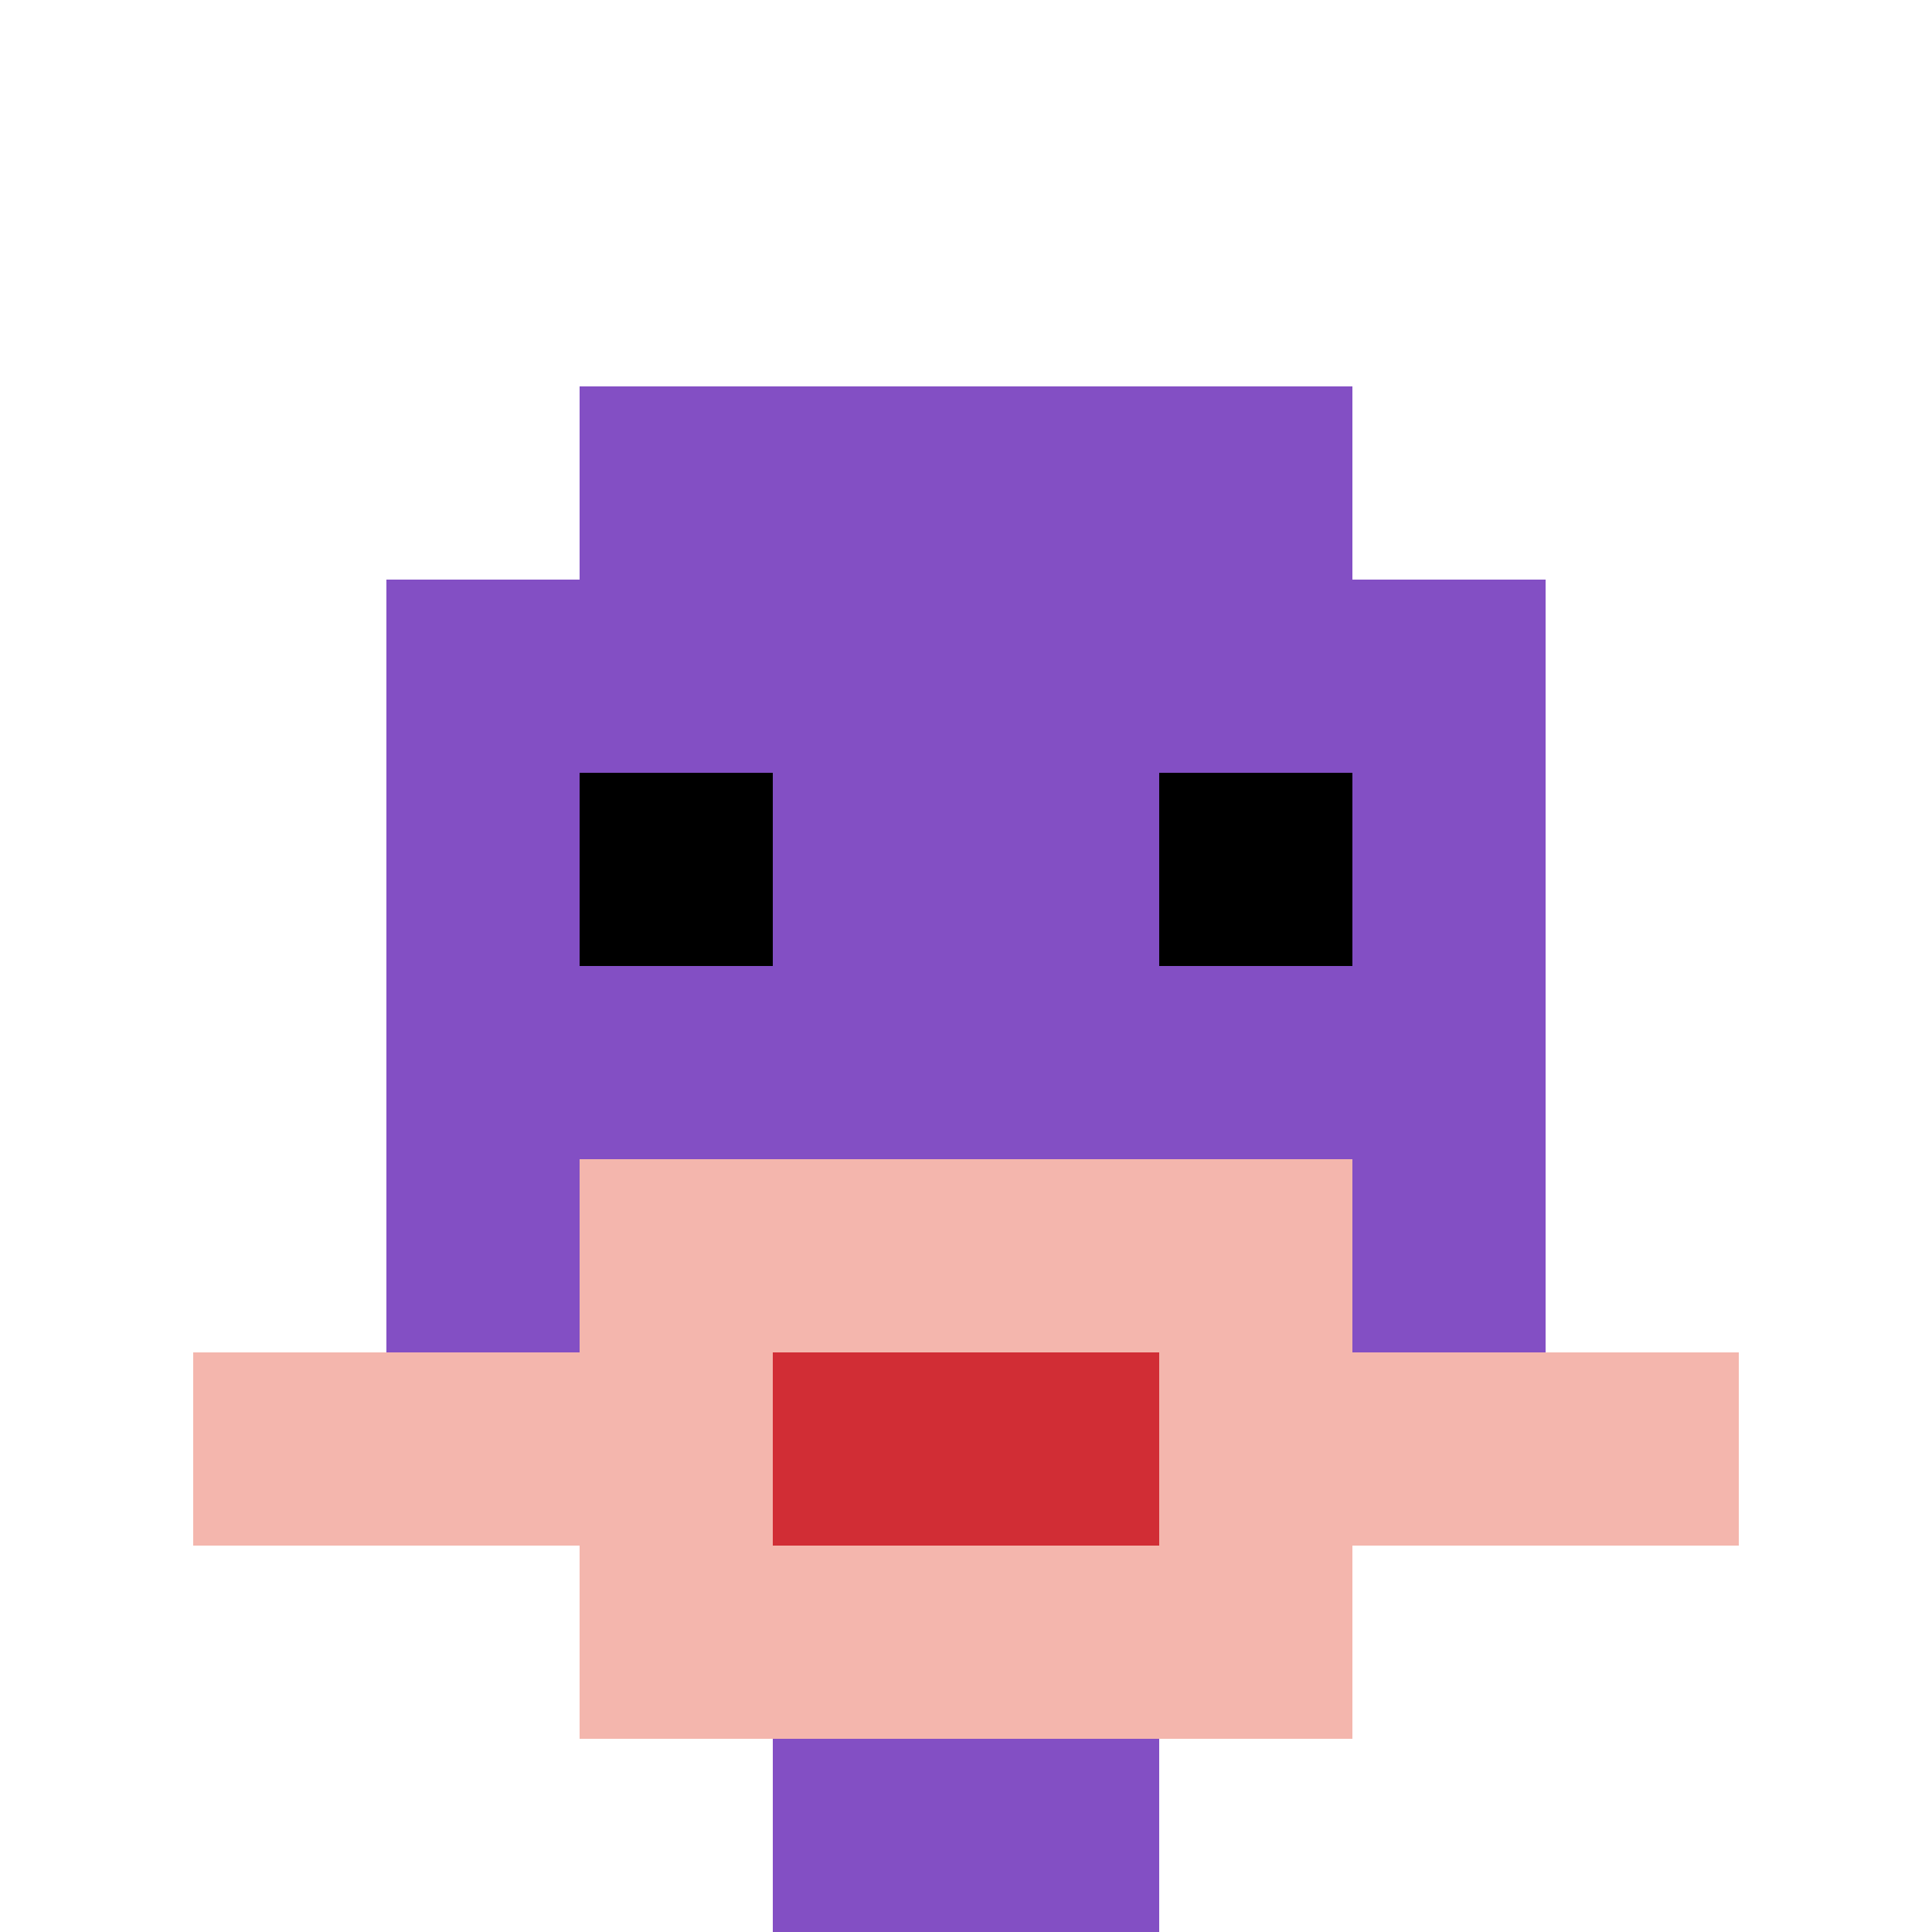
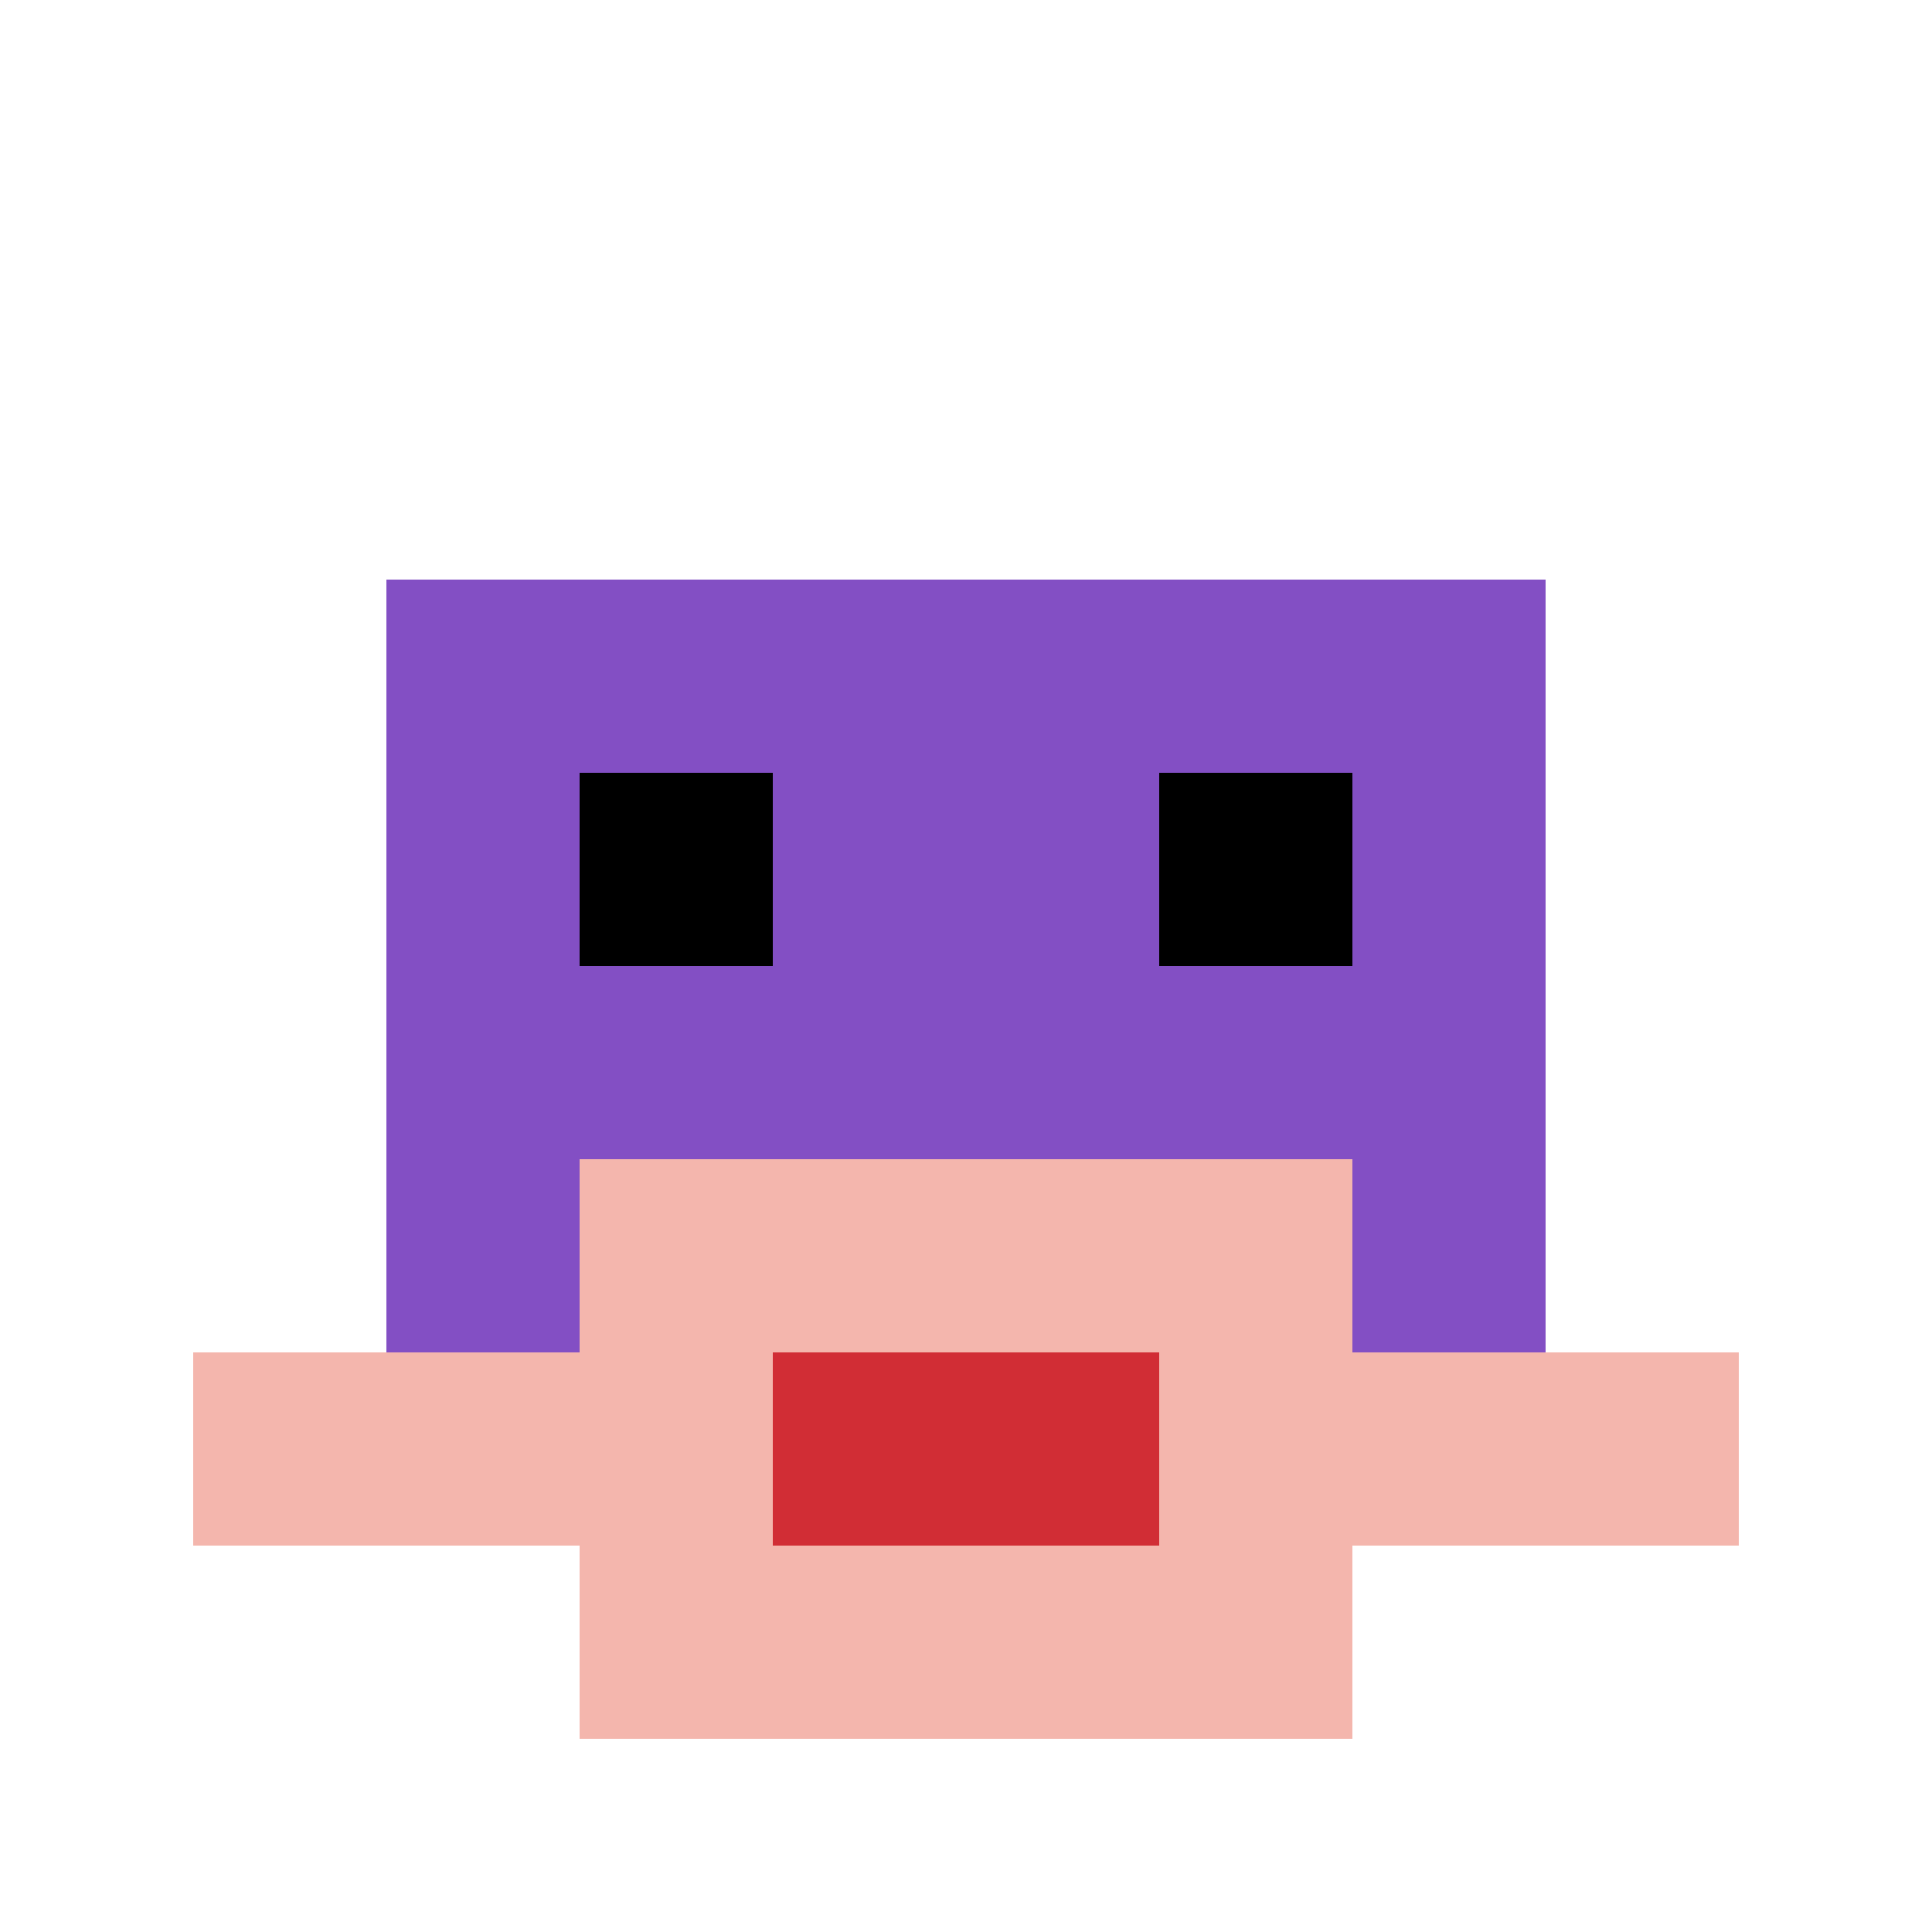
<svg xmlns="http://www.w3.org/2000/svg" version="1.1" width="511" height="511">
  <title>'goose-pfp-992236' by Dmitri Cherniak</title>
  <desc>seed=992236
backgroundColor=#ffffff
padding=20
innerPadding=0
timeout=500
dimension=1
border=false
Save=function(){return n.handleSave()}
frame=577

Rendered at Sun Sep 15 2024 10:29:14 GMT-0400 (Eastern Daylight Time)
Generated in &lt;1ms
</desc>
  <defs />
-   <rect width="100%" height="100%" fill="#ffffff" />
  <g>
    <g id="0-0">
      <rect x="0" y="0" height="511" width="511" fill="#ffffff" />
      <g>
-         <rect id="0-0-3-2-4-7" x="153.3" y="102.2" width="204.4" height="357.7" fill="#834FC4" />
        <rect id="0-0-2-3-6-5" x="102.2" y="153.3" width="306.6" height="255.5" fill="#834FC4" />
-         <rect id="0-0-4-8-2-2" x="204.4" y="408.8" width="102.2" height="102.2" fill="#834FC4" />
        <rect id="0-0-1-7-8-1" x="51.1" y="357.7" width="408.8" height="51.1" fill="#F4B6AD" />
        <rect id="0-0-3-6-4-3" x="153.3" y="306.6" width="204.4" height="153.3" fill="#F4B6AD" />
        <rect id="0-0-4-7-2-1" x="204.4" y="357.7" width="102.2" height="51.1" fill="#D12D35" />
        <rect id="0-0-3-4-1-1" x="153.3" y="204.4" width="51.1" height="51.1" fill="#000000" />
        <rect id="0-0-6-4-1-1" x="306.6" y="204.4" width="51.1" height="51.1" fill="#000000" />
      </g>
      <rect x="0" y="0" stroke="white" stroke-width="0" height="511" width="511" fill="none" />
    </g>
  </g>
</svg>